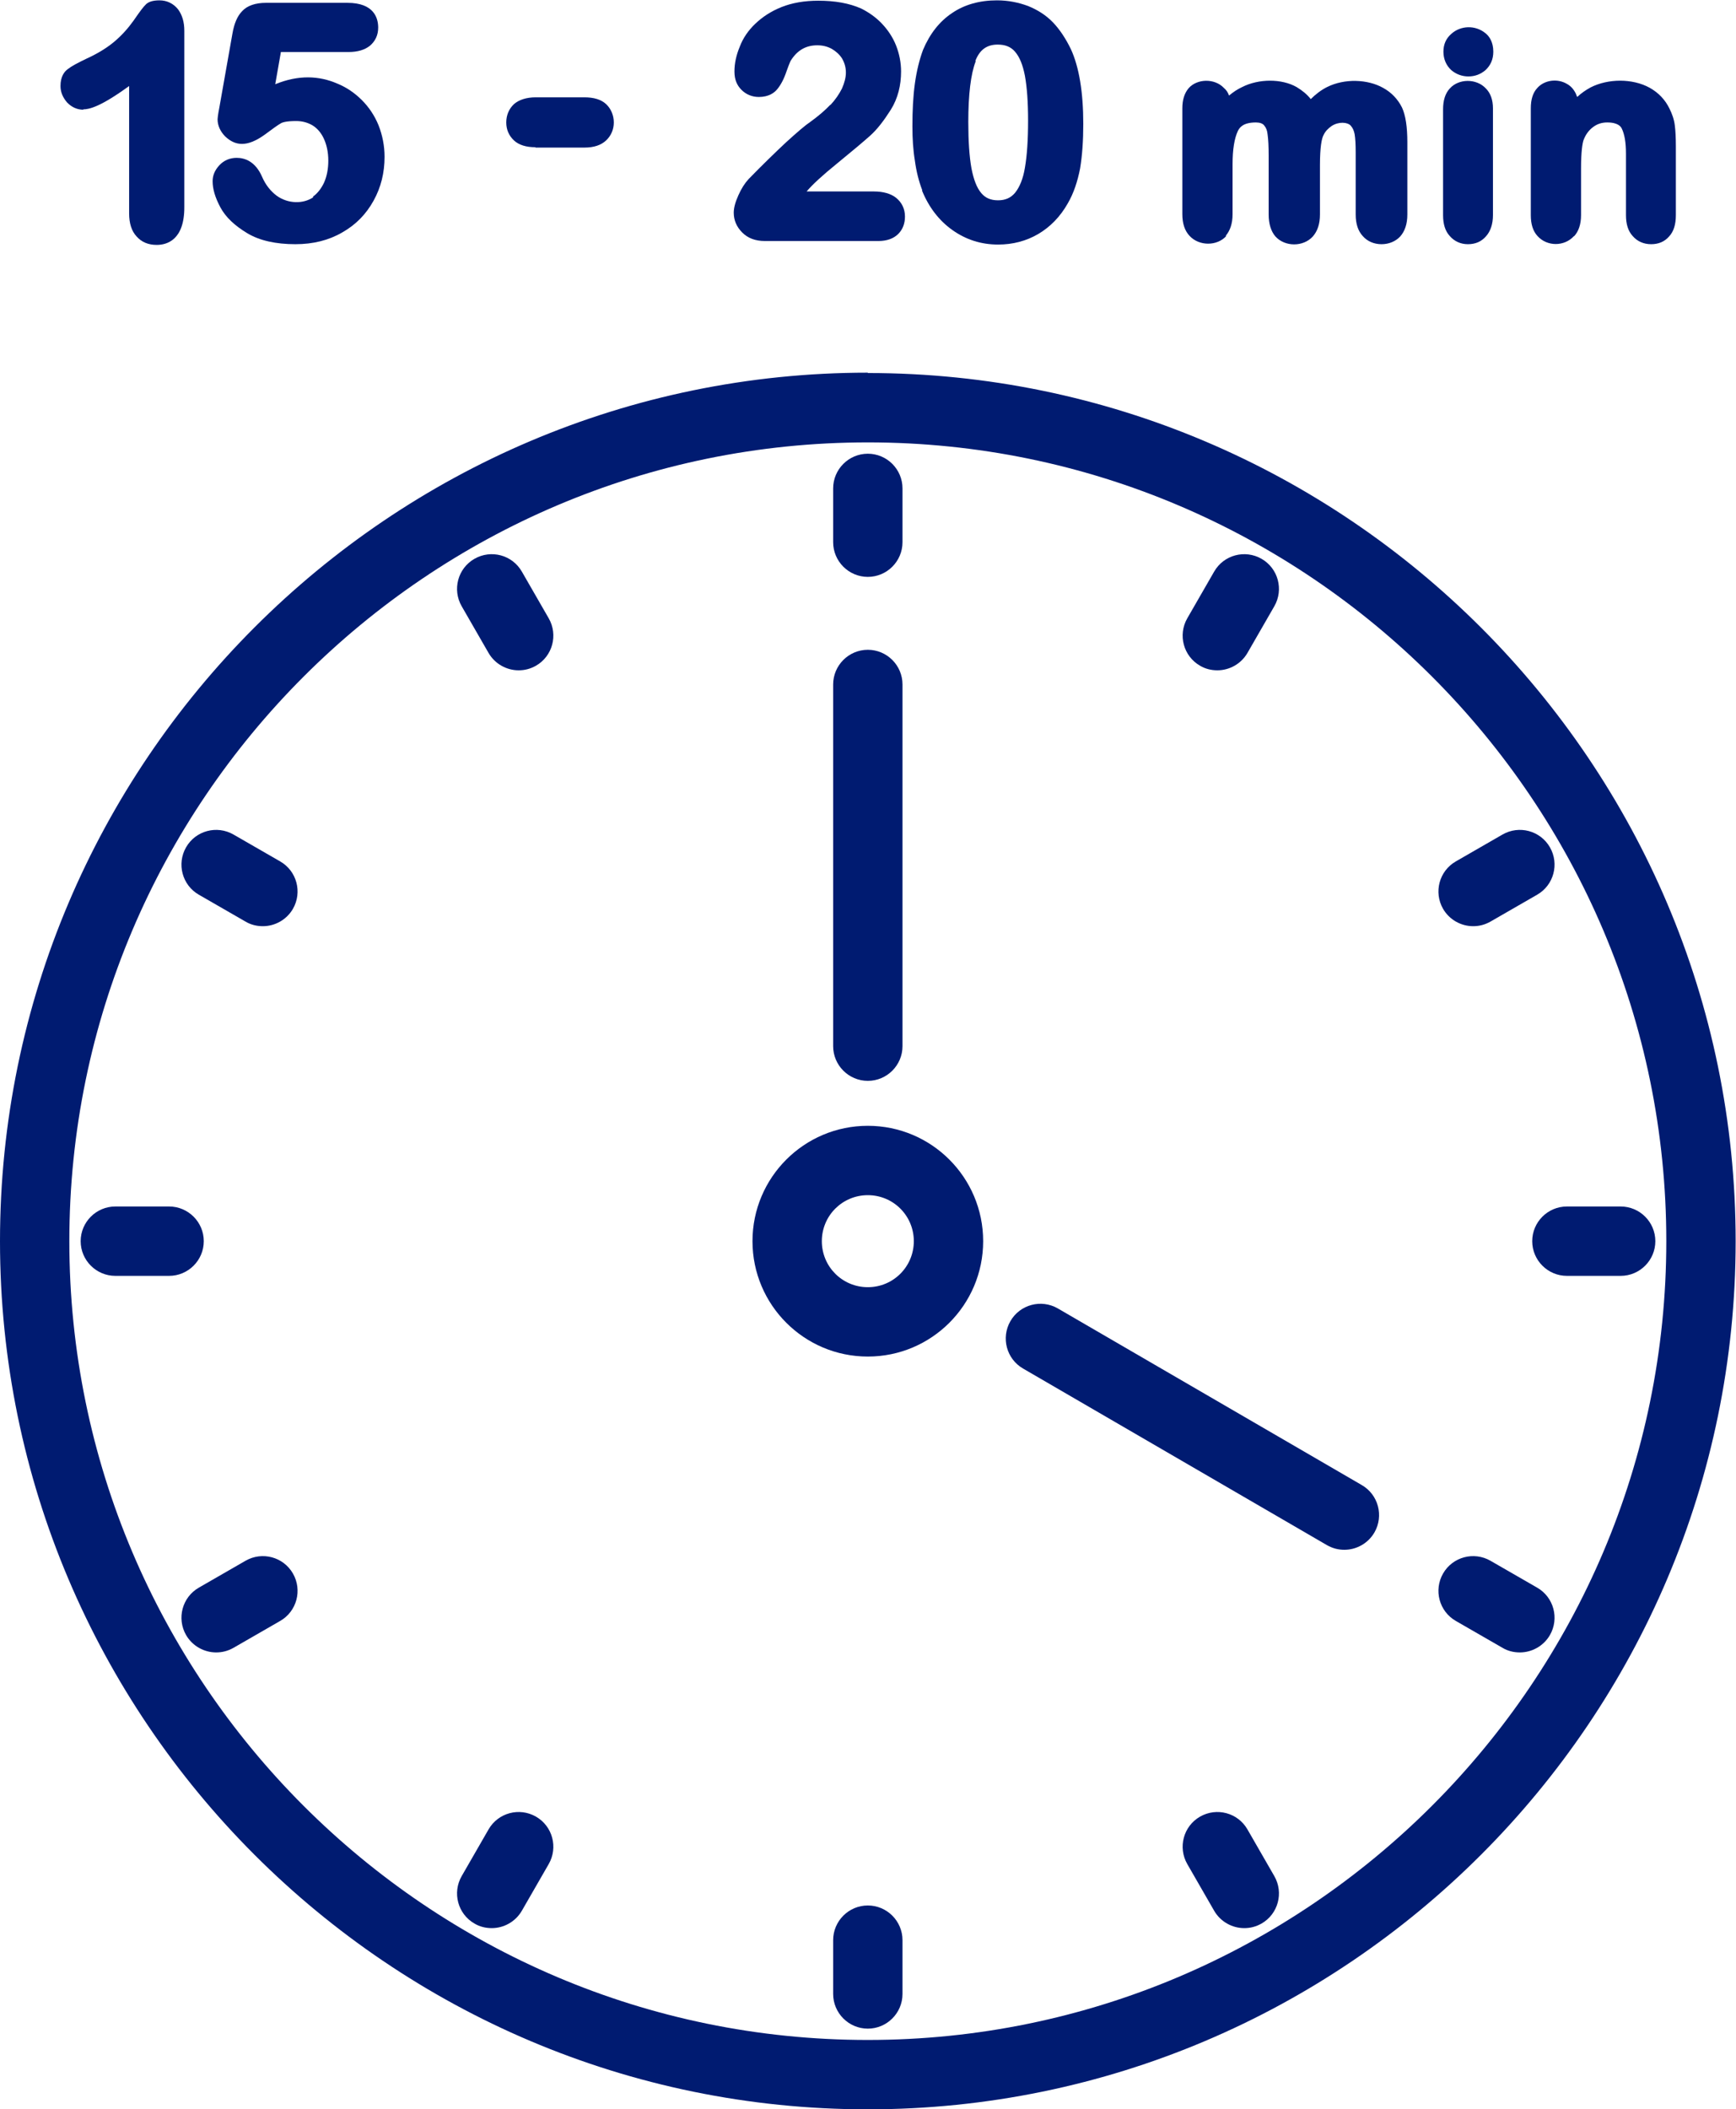
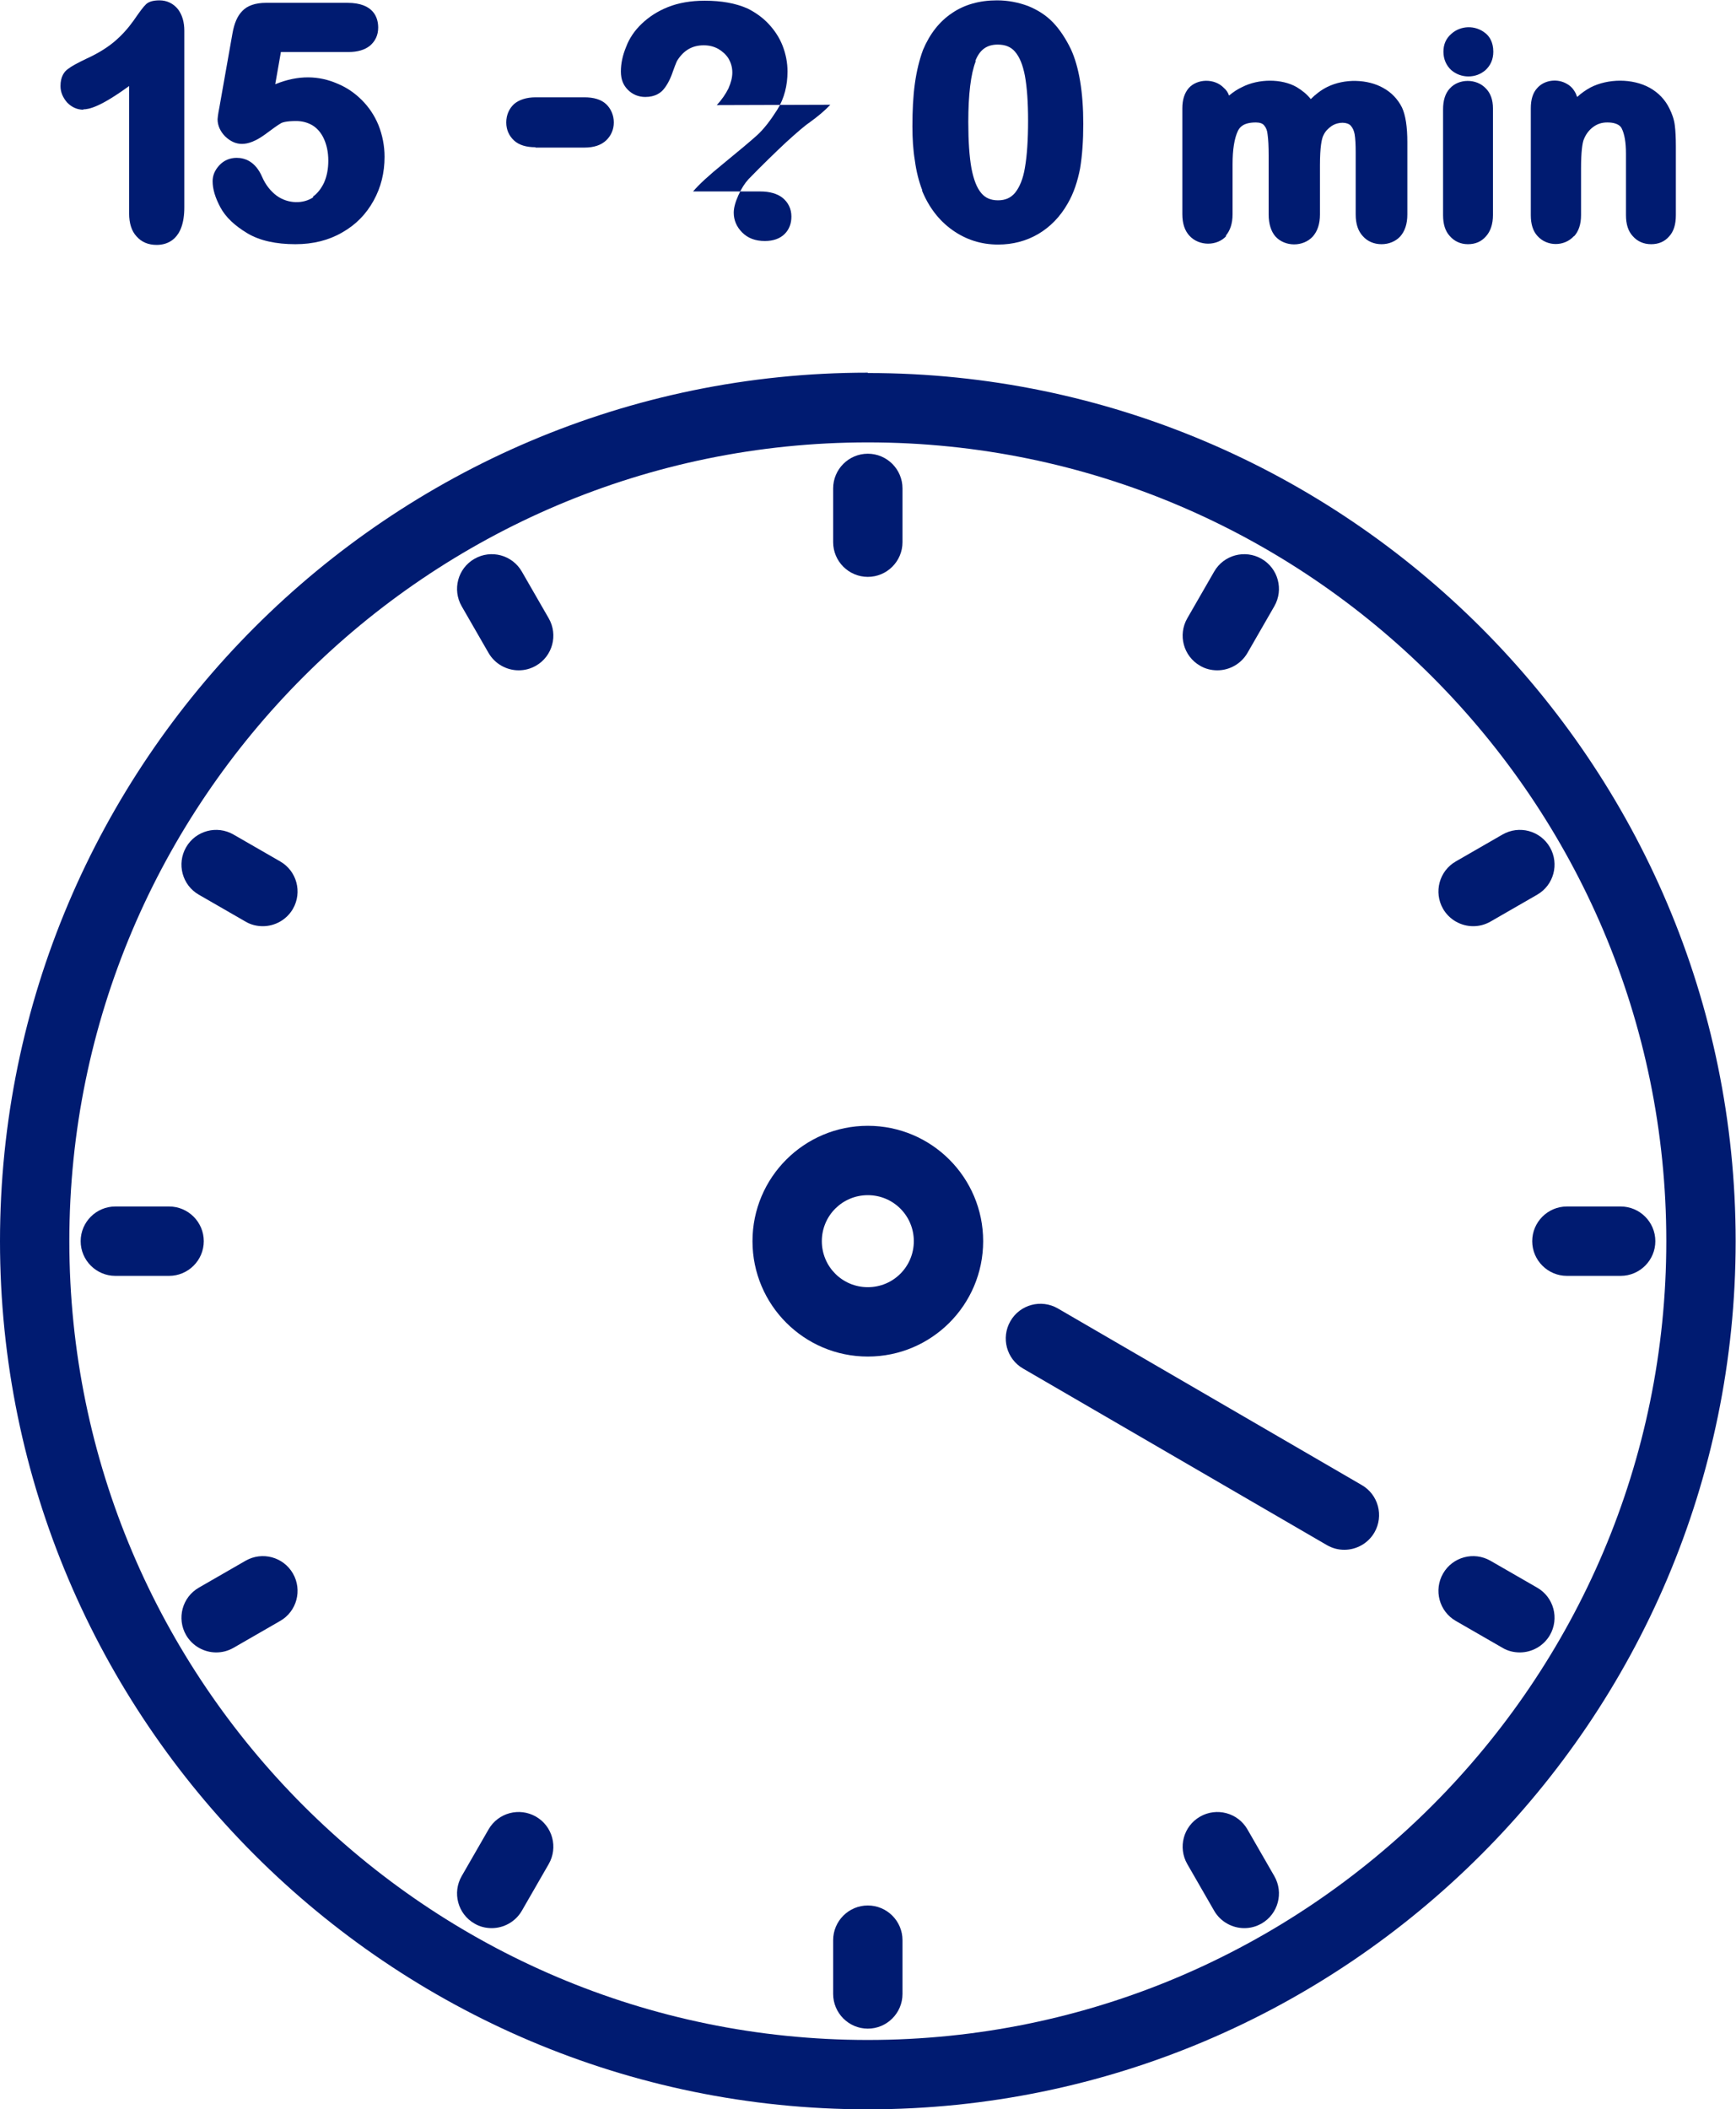
<svg xmlns="http://www.w3.org/2000/svg" id="_レイヤー_2" viewBox="0 0 49.07 59.6">
  <defs>
    <style>.cls-1{fill:#001b71;stroke-width:0px;}</style>
  </defs>
  <g id="Design">
    <path class="cls-1" d="M24.53,10.53C11.01,10.53,0,21.54,0,35.07s11.01,24.53,24.53,24.53,24.53-11.01,24.53-24.53-11.01-24.53-24.53-24.53ZM24.53,57.64c-12.45,0-22.57-10.13-22.57-22.57S12.09,12.5,24.53,12.5s22.57,10.13,22.57,22.57-10.13,22.57-22.57,22.57Z" />
    <path class="cls-1" d="M24.53,31.81c-1.8,0-3.26,1.46-3.26,3.26s1.46,3.26,3.26,3.26,3.26-1.46,3.26-3.26-1.46-3.26-3.26-3.26ZM24.53,36.37c-.72,0-1.3-.58-1.3-1.3s.58-1.3,1.3-1.3,1.3.58,1.3,1.3-.58,1.3-1.3,1.3Z" />
    <path class="cls-1" d="M24.53,16.3c.54,0,.98-.44.98-.98v-1.52c0-.54-.44-.98-.98-.98s-.98.44-.98.98v1.52c0,.54.44.98.98.98Z" />
    <path class="cls-1" d="M24.53,53.84c-.54,0-.98.44-.98.98v1.52c0,.54.44.98.98.98s.98-.44.98-.98v-1.52c0-.54-.44-.98-.98-.98Z" />
    <path class="cls-1" d="M14.75,16.15c-.27-.47-.87-.63-1.34-.36-.47.27-.63.87-.36,1.34l.76,1.32c.18.31.51.49.85.49.17,0,.33-.04.49-.13.47-.27.63-.87.36-1.34l-.76-1.32Z" />
    <path class="cls-1" d="M35.26,51.69c-.27-.47-.87-.63-1.34-.36-.47.27-.63.87-.36,1.34l.76,1.32c.18.31.51.49.85.49.17,0,.33-.04.49-.13.47-.27.63-.87.36-1.34l-.76-1.32Z" />
    <path class="cls-1" d="M7.92,24.34l-1.32-.76c-.47-.27-1.07-.11-1.34.36-.27.47-.11,1.07.36,1.34l1.32.76c.15.09.32.13.49.13.34,0,.67-.18.85-.49.27-.47.11-1.07-.36-1.34Z" />
    <path class="cls-1" d="M43.45,44.86l-1.32-.76c-.47-.27-1.07-.11-1.34.36-.27.47-.11,1.07.36,1.34l1.32.76c.15.09.32.13.49.13.34,0,.67-.18.85-.49.27-.47.11-1.07-.36-1.34Z" />
    <path class="cls-1" d="M5.76,35.07c0-.54-.44-.98-.98-.98h-1.52c-.54,0-.98.44-.98.98s.44.98.98.98h1.52c.54,0,.98-.44.98-.98Z" />
    <path class="cls-1" d="M45.81,34.09h-1.52c-.54,0-.98.44-.98.98s.44.98.98.98h1.52c.54,0,.98-.44.98-.98s-.44-.98-.98-.98Z" />
    <path class="cls-1" d="M6.94,44.1l-1.32.76c-.47.27-.63.87-.36,1.34.18.31.51.49.85.49.17,0,.33-.04.49-.13l1.32-.76c.47-.27.63-.87.36-1.34-.27-.47-.87-.63-1.34-.36Z" />
    <path class="cls-1" d="M41.64,26.17c.17,0,.33-.04.49-.13l1.32-.76c.47-.27.63-.87.36-1.34-.27-.47-.87-.63-1.34-.36l-1.32.76c-.47.27-.63.87-.36,1.34.18.31.51.49.85.49Z" />
    <path class="cls-1" d="M15.15,51.33c-.47-.27-1.07-.11-1.34.36l-.76,1.32c-.27.47-.11,1.07.36,1.34.15.09.32.13.49.13.34,0,.67-.18.85-.49l.76-1.32c.27-.47.11-1.07-.36-1.34Z" />
    <path class="cls-1" d="M33.92,18.81c.15.09.32.13.49.13.34,0,.67-.18.85-.49l.76-1.32c.27-.47.11-1.07-.36-1.34-.47-.27-1.07-.11-1.34.36l-.76,1.32c-.27.47-.11,1.07.36,1.34Z" />
-     <path class="cls-1" d="M24.53,30.54c.54,0,.98-.44.98-.98v-10.22c0-.54-.44-.98-.98-.98s-.98.44-.98.98v10.22c0,.54.44.98.98.98Z" />
    <path class="cls-1" d="M38.49,41.96l-8.59-4.99c-.47-.27-1.07-.11-1.34.36-.27.47-.11,1.07.36,1.34l8.59,4.99c.16.09.32.13.49.13.34,0,.67-.18.85-.49.27-.47.11-1.07-.36-1.34Z" />
    <path class="cls-1" d="M2.35,3.09c.17,0,.49-.07,1.3-.66v3.6c0,.28.07.5.21.65.14.16.33.24.57.24.29,0,.78-.14.78-1.06V.87c0-.25-.06-.45-.18-.61-.13-.16-.31-.25-.52-.25-.19,0-.33.04-.41.14-.04.04-.11.12-.33.44-.15.21-.33.41-.53.58-.2.17-.47.34-.8.49-.25.12-.42.21-.52.29-.1.07-.21.21-.21.48,0,.18.07.33.19.47.13.13.28.2.46.2Z" />
    <path class="cls-1" d="M8.86,5.57c-.29.2-.72.19-1.04-.04-.17-.13-.31-.3-.41-.53-.19-.44-.49-.54-.72-.54-.19,0-.36.07-.49.21-.13.14-.19.29-.19.45,0,.22.07.46.22.74.15.28.41.52.76.73.35.21.81.31,1.36.31.5,0,.94-.11,1.32-.33.39-.22.68-.52.89-.9s.31-.79.31-1.24c0-.31-.06-.61-.17-.89-.11-.27-.27-.51-.47-.71-.2-.2-.43-.36-.7-.47-.51-.22-1.09-.25-1.75.02l.16-.91h1.91c.26,0,.46-.06.61-.18.15-.13.23-.3.23-.51,0-.26-.11-.7-.87-.7h-2.3c-.3,0-.53.08-.67.23-.14.14-.23.35-.28.64l-.37,2.09c-.04.2-.05.31-.05.33,0,.18.08.35.22.49.28.26.61.31,1.12-.06.24-.18.37-.27.44-.31.04-.03.16-.07.44-.07.17,0,.32.04.46.12.13.08.24.2.32.37s.13.38.13.63c0,.23-.04.44-.12.62-.08.17-.19.31-.32.4Z" />
    <path class="cls-1" d="M15.14,4.17h1.38c.27,0,.47-.07.61-.2.14-.13.22-.31.22-.51s-.08-.39-.22-.52c-.14-.13-.35-.19-.61-.19h-1.38c-.26,0-.47.07-.61.19-.14.13-.22.31-.22.52s.08.38.22.51c.14.13.35.19.6.19Z" />
-     <path class="cls-1" d="M23.47,2.96c-.15.16-.34.32-.56.48-.15.1-.37.29-.69.58-.31.29-.67.64-1.06,1.04-.11.12-.2.26-.29.46-.09.2-.13.36-.13.49,0,.21.08.4.24.56.16.16.37.24.64.24h3.21c.24,0,.43-.07.56-.2.13-.13.19-.3.19-.49,0-.22-.09-.4-.25-.53-.15-.12-.37-.18-.63-.18h-1.9c.16-.19.44-.45.86-.79.44-.36.75-.62.94-.79.2-.18.39-.43.58-.73.2-.32.29-.69.29-1.08,0-.25-.05-.5-.14-.73-.09-.23-.23-.44-.4-.62-.17-.18-.37-.32-.59-.43-.34-.15-.74-.22-1.21-.22-.39,0-.74.06-1.04.18-.3.12-.54.28-.74.47-.2.19-.35.41-.44.65-.1.24-.15.47-.15.7s.07.39.2.52c.13.13.3.2.49.2.28,0,.44-.12.52-.22.1-.12.19-.29.26-.5.09-.25.12-.31.13-.32.18-.28.42-.42.74-.42.15,0,.28.03.41.1.12.07.22.16.29.27.07.12.11.25.11.4,0,.14-.04.29-.11.45-.08.16-.19.32-.33.47Z" />
+     <path class="cls-1" d="M23.47,2.96c-.15.16-.34.32-.56.48-.15.1-.37.29-.69.58-.31.29-.67.64-1.06,1.04-.11.12-.2.26-.29.46-.09.2-.13.36-.13.49,0,.21.08.4.24.56.16.16.37.24.64.24c.24,0,.43-.07.56-.2.13-.13.19-.3.19-.49,0-.22-.09-.4-.25-.53-.15-.12-.37-.18-.63-.18h-1.9c.16-.19.44-.45.86-.79.44-.36.75-.62.94-.79.2-.18.39-.43.58-.73.2-.32.29-.69.29-1.08,0-.25-.05-.5-.14-.73-.09-.23-.23-.44-.4-.62-.17-.18-.37-.32-.59-.43-.34-.15-.74-.22-1.21-.22-.39,0-.74.06-1.04.18-.3.12-.54.28-.74.47-.2.19-.35.41-.44.65-.1.24-.15.47-.15.7s.07.39.2.52c.13.13.3.2.49.2.28,0,.44-.12.52-.22.1-.12.19-.29.26-.5.09-.25.12-.31.13-.32.18-.28.42-.42.74-.42.15,0,.28.03.41.1.12.07.22.16.29.27.07.12.11.25.11.4,0,.14-.04.29-.11.45-.08.16-.19.32-.33.47Z" />
    <path class="cls-1" d="M26.06,5.38c.19.47.48.85.86,1.12.38.27.81.41,1.29.41.42,0,.8-.1,1.14-.3.34-.2.62-.49.83-.86.17-.29.28-.63.35-.99.06-.36.09-.78.09-1.26,0-.9-.12-1.61-.35-2.11-.14-.29-.31-.55-.5-.75-.2-.21-.44-.36-.71-.47-.27-.1-.56-.16-.88-.16-.49,0-.92.12-1.27.36-.36.24-.63.59-.82,1.04-.1.27-.18.59-.23.95-.05.36-.07.77-.07,1.21,0,.34.02.67.07.97.04.3.11.58.21.84ZM27.57,1.72c.12-.31.32-.46.63-.46.21,0,.37.06.49.2.13.15.22.37.28.68.06.33.09.75.09,1.27,0,.54-.03.99-.09,1.33-.05.31-.15.55-.28.71-.12.14-.27.21-.48.21s-.36-.07-.47-.2c-.13-.15-.22-.39-.28-.7-.06-.33-.09-.78-.09-1.31,0-.78.07-1.36.21-1.72Z" />
    <path class="cls-1" d="M34.64,6.67c.13-.15.2-.35.2-.62v-1.41c0-.41.05-.73.15-.94.05-.1.15-.24.51-.24.11,0,.19.03.23.08.06.07.09.15.1.26.02.14.03.34.03.59v1.67c0,.27.07.48.19.62.27.3.79.3,1.06,0,.13-.15.2-.35.2-.62v-1.39c0-.52.05-.76.1-.85.05-.11.13-.19.23-.26.2-.13.45-.11.54-.01.06.07.09.14.11.24.02.12.03.29.03.51v1.76c0,.27.07.47.2.61.13.15.32.23.53.23s.4-.08.53-.22c.13-.15.2-.35.2-.62v-2.04c0-.44-.05-.76-.15-.98-.12-.24-.3-.43-.54-.56-.43-.24-1.08-.27-1.58-.02-.16.08-.32.2-.46.34-.11-.14-.25-.25-.4-.34-.42-.24-1.07-.24-1.54,0-.13.06-.25.14-.37.24-.03-.09-.08-.16-.15-.22-.26-.27-.75-.26-.99.01-.12.14-.18.33-.18.57v2.99c0,.27.07.47.2.61.27.3.79.3,1.05,0Z" />
    <path class="cls-1" d="M41.49,6.9c.21,0,.38-.07.51-.22.13-.14.2-.35.2-.6v-3.02c0-.24-.07-.43-.2-.56-.27-.29-.77-.28-1.02,0-.13.14-.19.34-.19.59v2.99c0,.25.06.45.19.59.13.15.31.23.51.23Z" />
    <path class="cls-1" d="M41.5,2.16c.19,0,.35-.06.49-.18.14-.13.22-.3.22-.52,0-.28-.12-.44-.22-.52-.29-.24-.71-.22-.97.02-.15.13-.22.3-.22.5,0,.21.08.39.22.52.14.12.31.18.49.18Z" />
    <path class="cls-1" d="M44.49,6.68c.13-.14.2-.34.2-.6v-1.31c0-.5.04-.72.07-.81.06-.16.15-.28.27-.37.12-.09.25-.13.4-.13.32,0,.39.13.41.17.08.16.12.4.12.71v1.74c0,.25.06.45.19.59.13.15.31.23.52.23s.38-.07.51-.22c.13-.14.19-.34.19-.6v-1.95c0-.24-.01-.44-.03-.59-.02-.17-.08-.33-.15-.47-.12-.25-.31-.45-.56-.59-.49-.27-1.18-.26-1.67-.01-.13.07-.26.16-.38.27-.01-.03-.03-.07-.04-.1-.06-.12-.14-.21-.25-.27-.27-.16-.64-.11-.84.12-.12.13-.18.32-.18.57v3.02c0,.25.06.45.19.59.27.3.76.3,1.03,0Z" />
  </g>
</svg>